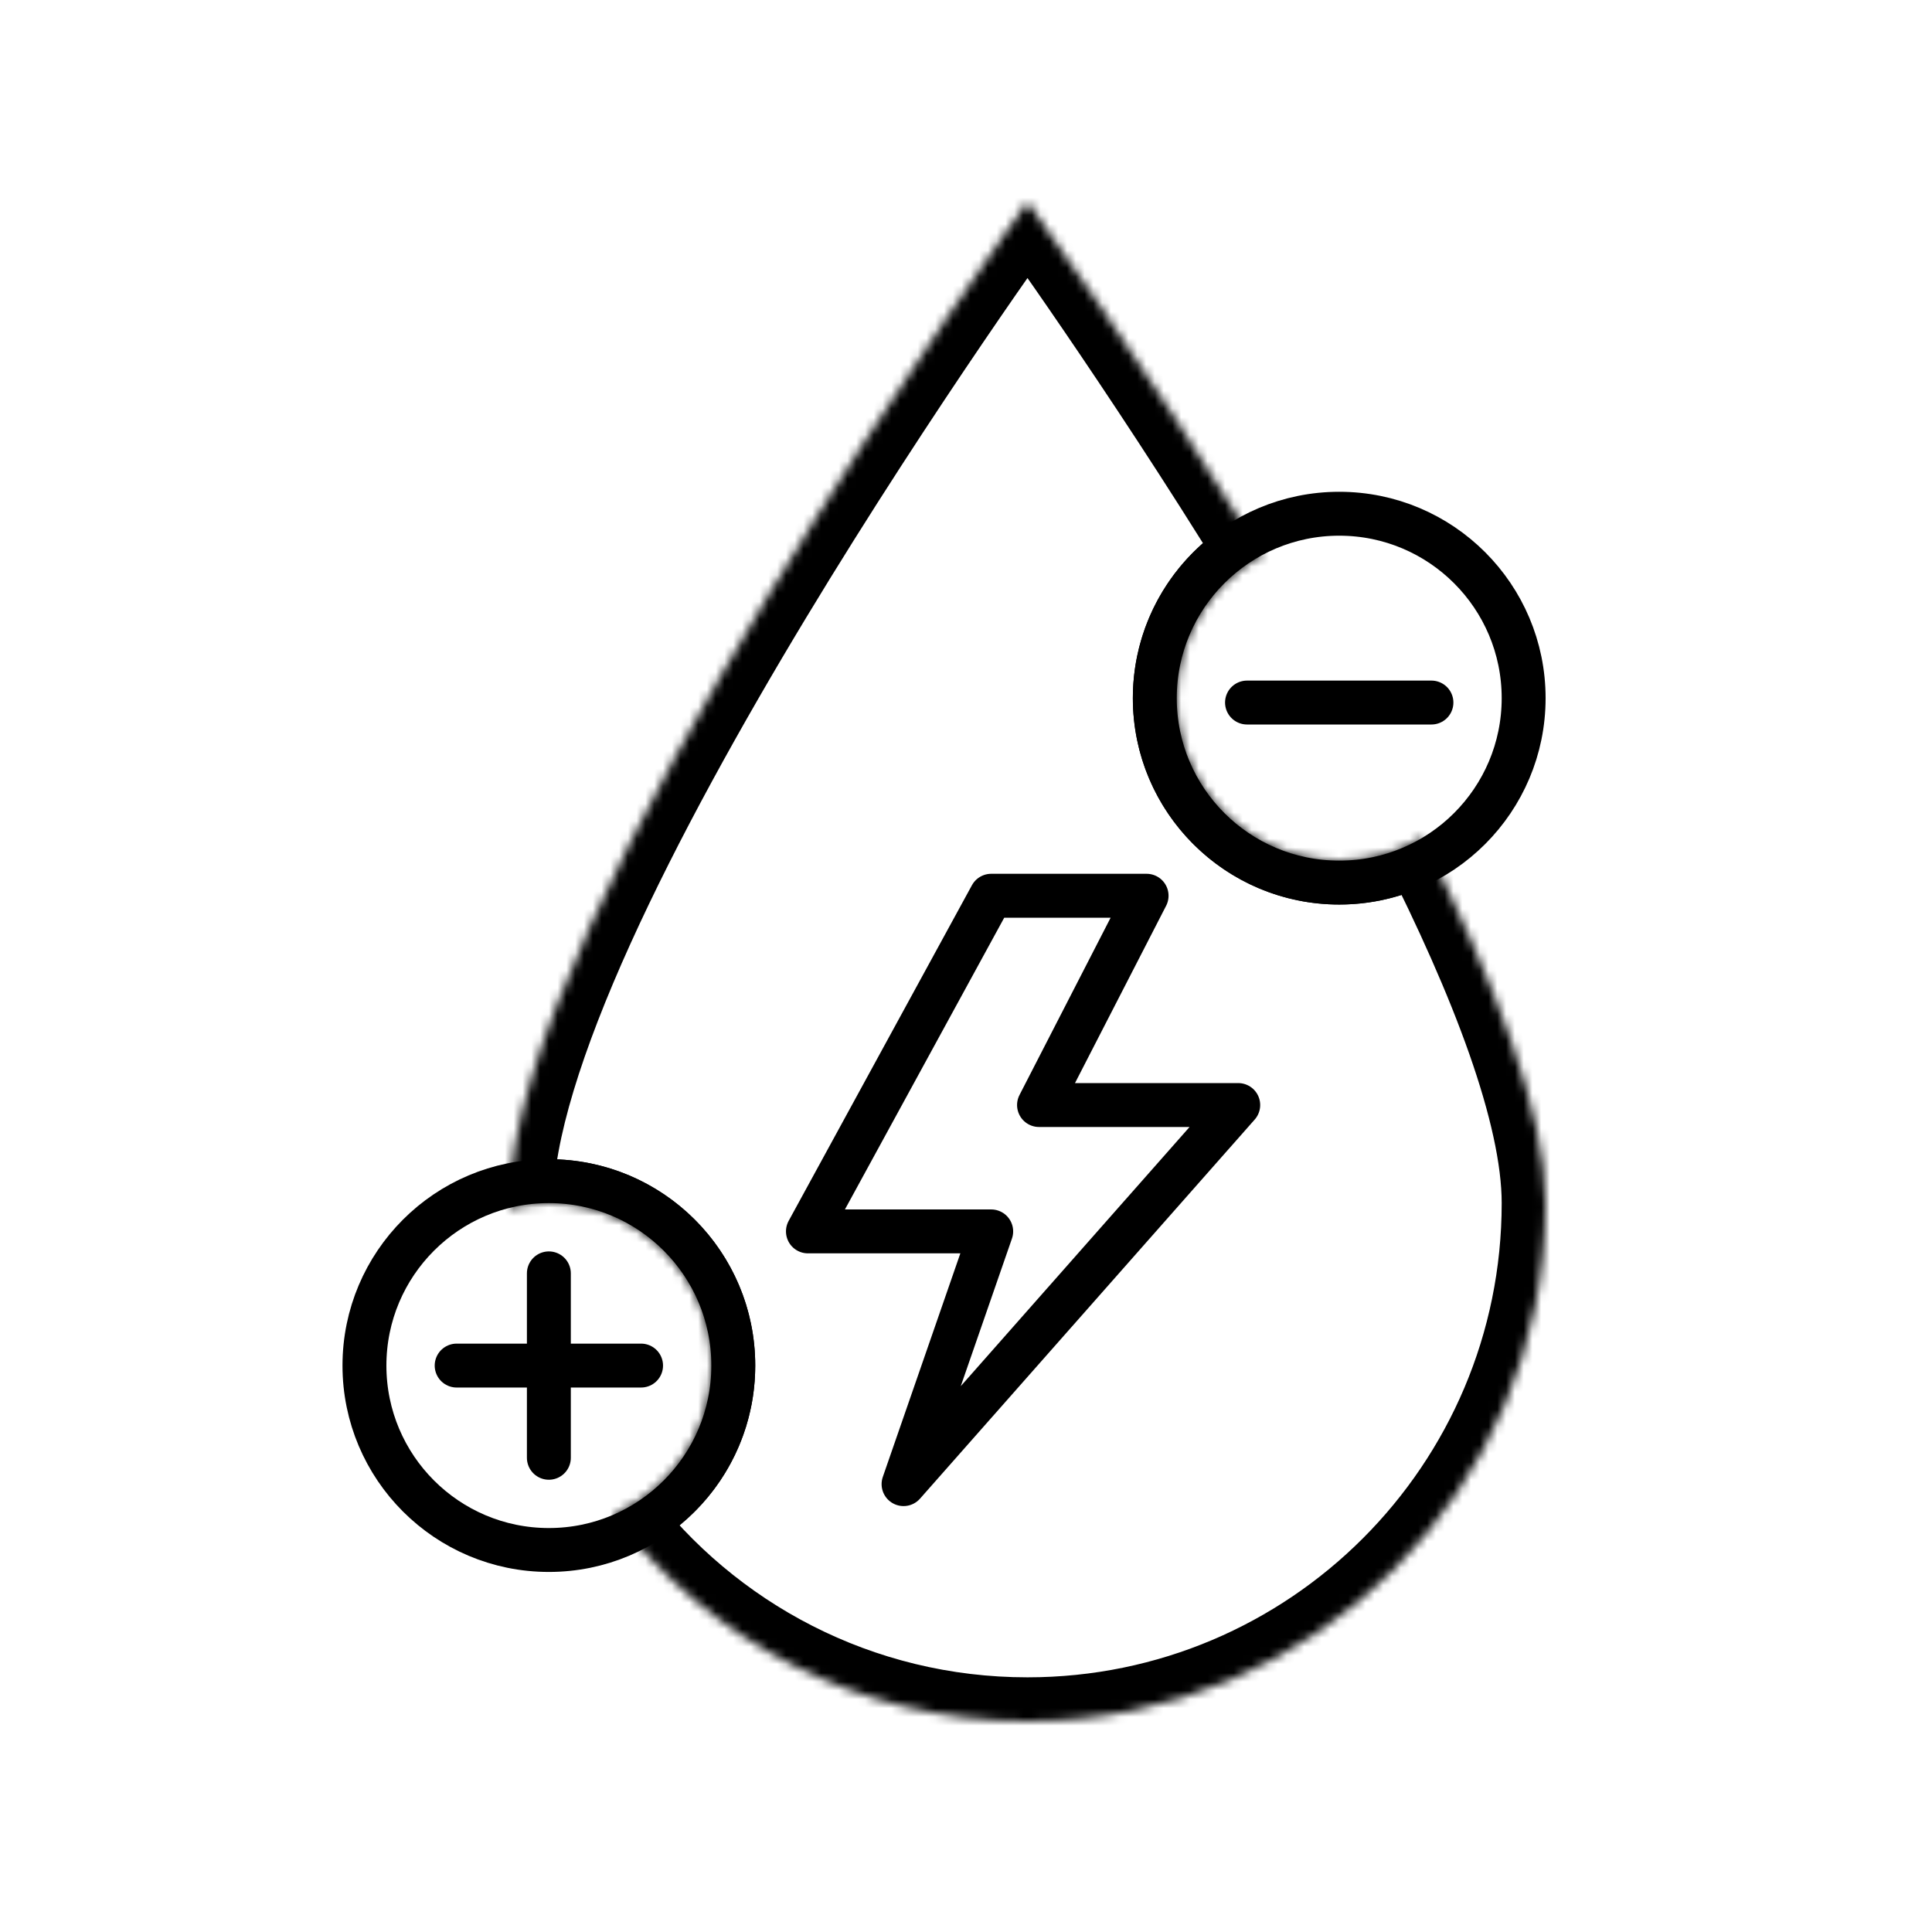
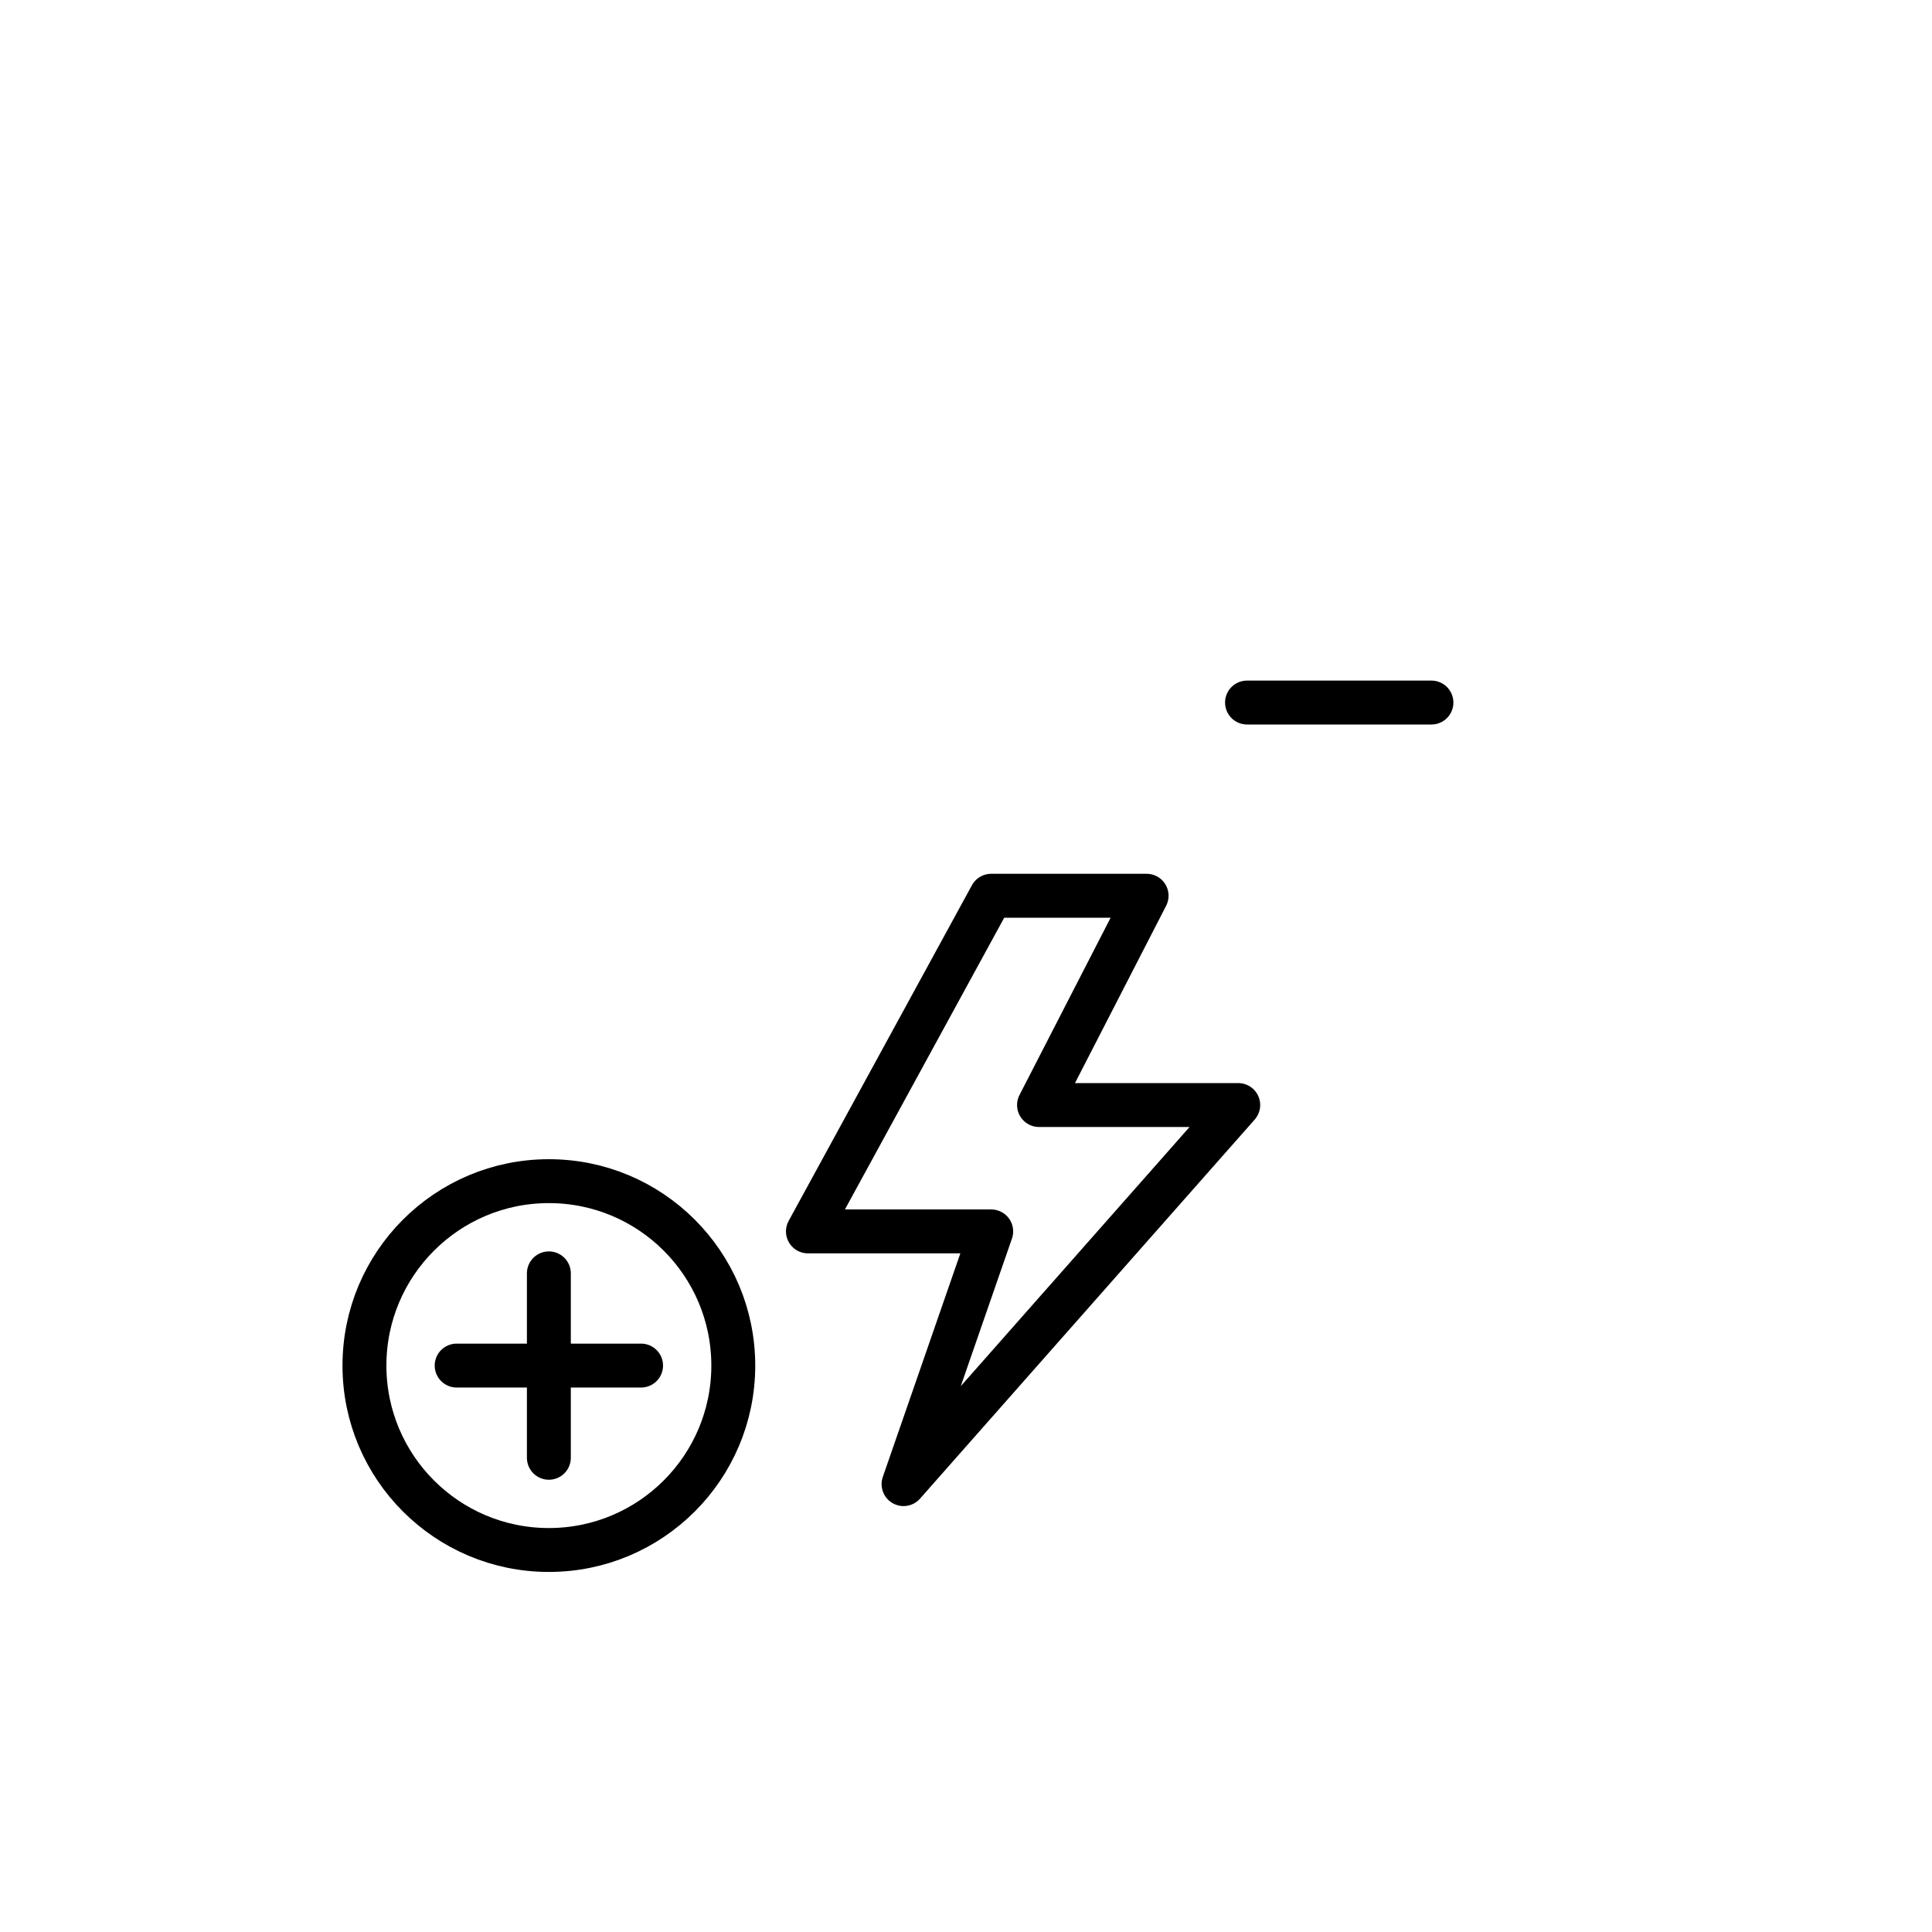
<svg xmlns="http://www.w3.org/2000/svg" fill="none" viewBox="0 0 220 220" height="220" width="220">
-   <rect fill="white" height="220" width="220" />
  <path stroke-linejoin="round" stroke-width="5" stroke="black" d="M112.87 102H130.565L118.315 125.832H141L102.889 169L112.87 140.221H92L112.87 102Z" />
  <mask fill="white" id="path-2-inside-1_2017_288">
-     <path d="M176 137C176 169.585 149.585 196 117 196C97.733 196 80.624 186.765 69.856 172.48C76.413 169.635 81 163.103 81 155.5C81 145.283 72.717 137 62.5 137C60.949 137 59.442 137.191 58.002 137.55C58.001 137.367 58 137.184 58 137C58 104.415 117 23 117 23C117 23 129.949 40.869 143.715 63.215C137.93 66.342 134 72.462 134 79.5C134 89.717 142.283 98 152.5 98C155.954 98 159.188 97.053 161.955 95.405C170.062 111.412 176 126.663 176 137Z" clip-rule="evenodd" fill-rule="evenodd" />
-   </mask>
+     </mask>
  <path mask="url(#path-2-inside-1_2017_288)" fill="black" d="M69.856 172.48L67.866 167.893L62.041 170.42L65.863 175.49L69.856 172.48ZM58.002 137.55L53.003 137.596L53.061 143.938L59.214 142.401L58.002 137.55ZM117 23L121.049 20.066L117 14.479L112.951 20.066L117 23ZM143.715 63.215L146.093 67.613L150.747 65.097L147.972 60.593L143.715 63.215ZM161.955 95.405L166.415 93.146L163.996 88.369L159.396 91.109L161.955 95.405ZM117 201C152.346 201 181 172.346 181 137H171C171 166.823 146.823 191 117 191V201ZM65.863 175.49C77.535 190.974 96.097 201 117 201V191C99.369 191 83.712 182.556 73.849 169.47L65.863 175.49ZM76 155.5C76 161.041 72.662 165.813 67.866 167.893L71.846 177.067C80.165 173.458 86 165.166 86 155.5H76ZM62.5 142C69.956 142 76 148.044 76 155.5H86C86 142.521 75.479 132 62.5 132V142ZM59.214 142.401C60.261 142.14 61.361 142 62.5 142V132C60.537 132 58.624 132.242 56.791 132.7L59.214 142.401ZM53 137C53 137.199 53.001 137.398 53.003 137.596L63.002 137.505C63.001 137.337 63 137.168 63 137H53ZM117 23C112.951 20.066 112.951 20.067 112.95 20.068C112.95 20.068 112.949 20.07 112.948 20.071C112.945 20.074 112.942 20.078 112.938 20.084C112.931 20.095 112.919 20.111 112.904 20.131C112.874 20.173 112.83 20.233 112.773 20.313C112.658 20.472 112.49 20.707 112.27 21.014C111.832 21.627 111.191 22.527 110.377 23.682C108.75 25.992 106.429 29.323 103.645 33.42C98.081 41.611 90.654 52.884 83.22 65.196C75.795 77.492 68.309 90.911 62.664 103.378C57.108 115.648 53 127.696 53 137H63C63 130.011 66.267 119.663 71.773 107.503C77.191 95.541 84.455 82.497 91.78 70.365C99.096 58.251 106.419 47.133 111.917 39.04C114.665 34.995 116.953 31.711 118.552 29.442C119.352 28.307 119.979 27.426 120.404 26.831C120.617 26.533 120.78 26.307 120.888 26.156C120.943 26.081 120.983 26.024 121.01 25.987C121.024 25.968 121.034 25.955 121.04 25.946C121.043 25.941 121.046 25.938 121.047 25.936C121.048 25.935 121.048 25.935 121.049 25.934C121.049 25.934 121.049 25.934 117 23ZM147.972 60.593C141.037 49.335 134.313 39.213 129.324 31.908C126.829 28.254 124.765 25.301 123.323 23.258C122.602 22.236 122.036 21.442 121.649 20.901C121.456 20.631 121.307 20.424 121.206 20.284C121.155 20.214 121.117 20.16 121.09 20.124C121.077 20.105 121.067 20.091 121.06 20.082C121.057 20.077 121.054 20.073 121.052 20.071C121.051 20.069 121.05 20.068 121.05 20.067C121.049 20.067 121.049 20.067 121.049 20.067C121.049 20.066 121.049 20.066 117 23C112.951 25.934 112.951 25.934 112.951 25.934C112.951 25.934 112.951 25.934 112.951 25.934C112.952 25.934 112.952 25.935 112.953 25.936C112.954 25.938 112.956 25.94 112.959 25.944C112.964 25.952 112.973 25.964 112.985 25.98C113.008 26.013 113.044 26.062 113.092 26.128C113.187 26.261 113.33 26.46 113.517 26.722C113.892 27.245 114.446 28.022 115.154 29.025C116.57 31.031 118.604 33.941 121.066 37.547C125.994 44.763 132.627 54.749 139.458 65.837L147.972 60.593ZM139 79.5C139 74.371 141.858 69.902 146.093 67.613L141.337 58.816C134.001 62.782 129 70.553 129 79.5H139ZM152.5 93C145.044 93 139 86.956 139 79.5H129C129 92.479 139.521 103 152.5 103V93ZM159.396 91.109C157.381 92.309 155.029 93 152.5 93V103C156.88 103 160.994 101.797 164.513 99.701L159.396 91.109ZM181 137C181 130.999 179.304 123.979 176.735 116.671C174.14 109.288 170.526 101.263 166.415 93.146L157.494 97.664C161.491 105.554 164.9 113.158 167.301 119.987C169.727 126.89 171 132.664 171 137H181Z" />
-   <circle stroke-width="5" stroke="black" r="21" cy="79.5" cx="152.5" />
  <circle stroke-width="5" stroke="black" r="21" cy="155.5" cx="62.5" />
  <path stroke-linejoin="round" stroke-linecap="round" stroke-width="5" stroke="black" d="M142 80H163" />
  <path stroke-linejoin="round" stroke-linecap="round" stroke-width="5" stroke="black" d="M52 155.5H73" />
  <path stroke-linejoin="round" stroke-linecap="round" stroke-width="5" stroke="black" d="M62.5 145L62.5 166" />
</svg>